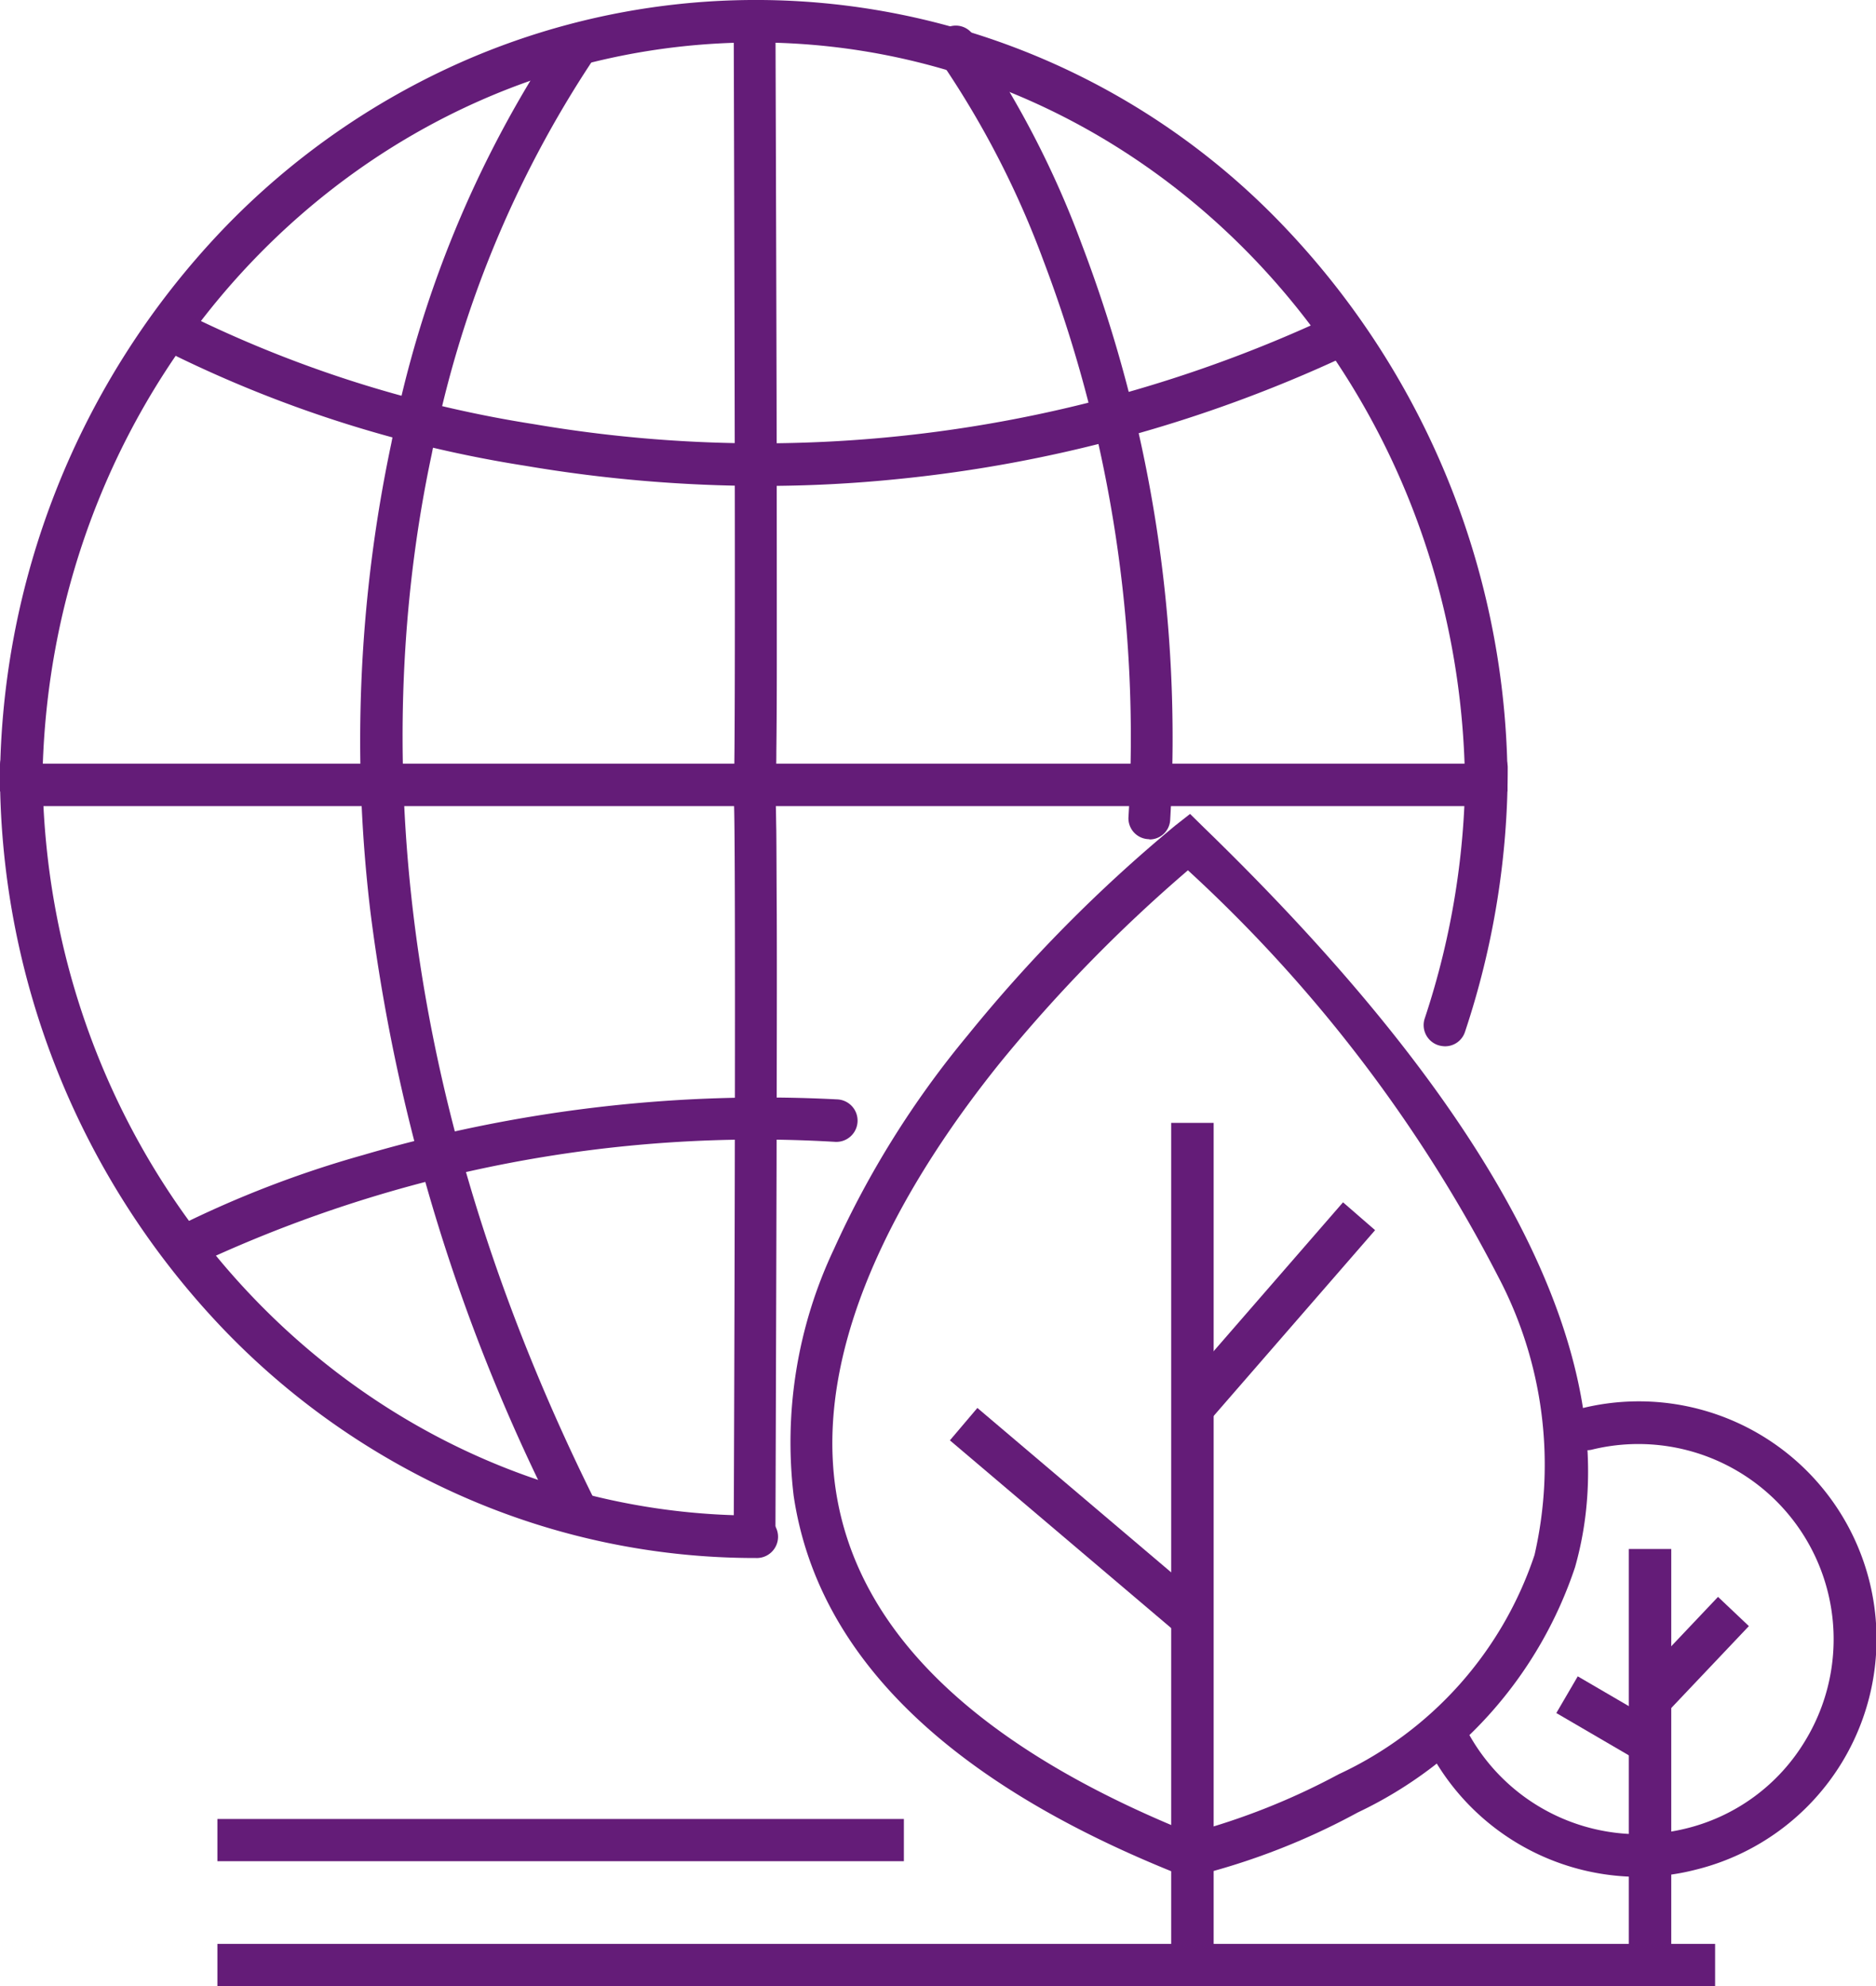
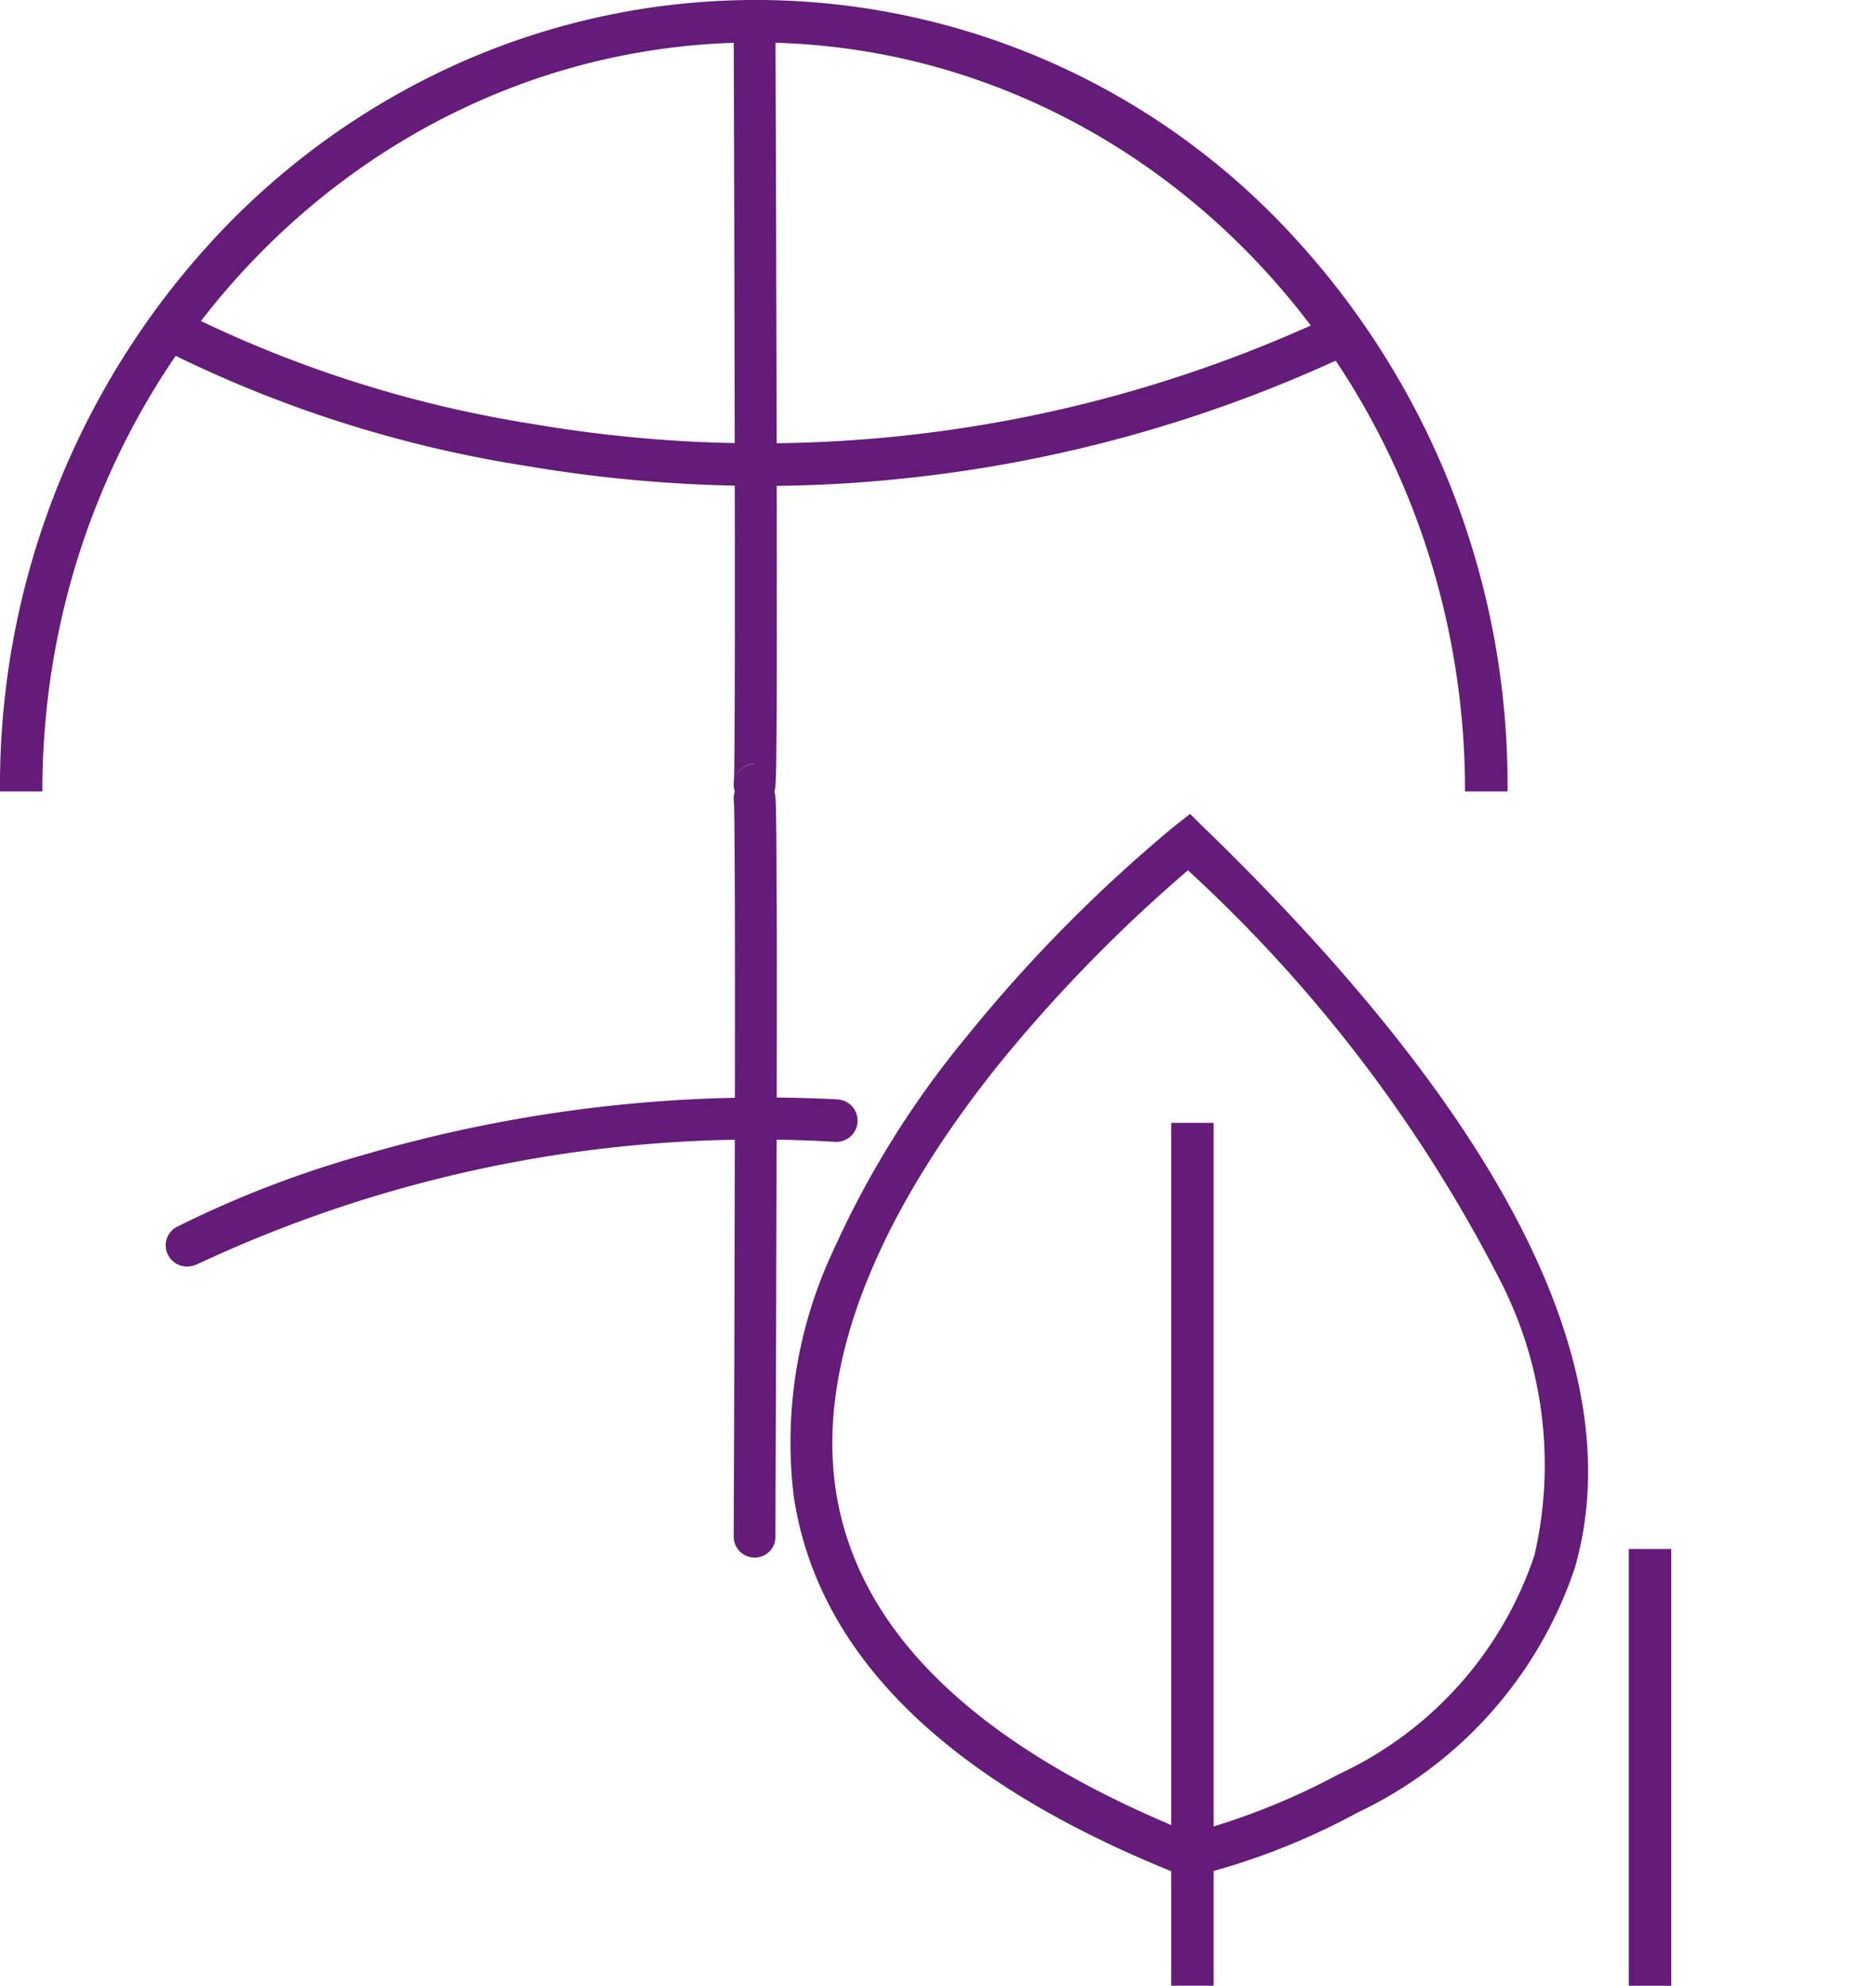
<svg xmlns="http://www.w3.org/2000/svg" width="44.924" height="47.569" viewBox="0 0 44.924 47.569">
  <g id="hx6" transform="translate(-103.1 -73.6)">
    <path id="路径_2647" data-name="路径 2647" d="M621.4,570.6h1.017v20.665H621.4Zm10.958,10.206h1.017v10.46h-1.017Z" transform="translate(-490.254 -470.107)" fill="#641c78" />
    <path id="路径_2648" data-name="路径 2648" d="M462.112,459.281l-.146-.06c-5.6-2.219-8.717-5.281-9.28-9.091a10.818,10.818,0,0,1,.963-5.9,22.54,22.54,0,0,1,3.2-5.119,35.5,35.5,0,0,1,4.978-5.032l.352-.276.319.314c7.251,7.029,10.243,13,8.9,17.727a10,10,0,0,1-5.206,5.876,16.482,16.482,0,0,1-3.929,1.526Zm.016-24.128a36.246,36.246,0,0,0-4.491,4.6c-2.1,2.608-4.491,6.5-3.945,10.222.5,3.393,3.36,6.163,8.5,8.236a16.486,16.486,0,0,0,3.544-1.407,8.889,8.889,0,0,0,4.692-5.254,9.659,9.659,0,0,0-.866-6.656A34.868,34.868,0,0,0,462.128,435.153Z" transform="translate(-330.581 -340.709)" fill="#641c78" />
-     <path id="路径_2649" data-name="路径 2649" d="M523.467,611.45l.658-.776,5.479,4.649-.658.776Zm14.522,6.531.513-.879,1.991,1.162-.513.879Zm-9.175-7.551,4.067-4.681.768.667-4.067,4.681Zm10.971,6.961,2.076-2.192.739.7-2.077,2.192Z" transform="translate(-397.62 -503.353)" fill="#641c78" />
-     <path id="路径_2650" data-name="路径 2650" d="M142.353,430.6a5.689,5.689,0,0,1-4.984-2.949.51.51,0,0,1,.893-.492,4.667,4.667,0,0,0,5.189,2.289,4.6,4.6,0,0,0,2.879-2.11,4.676,4.676,0,0,0-5.086-6.975.51.51,0,1,1-.243-.99,5.691,5.691,0,0,1,2.689,11.06A5.384,5.384,0,0,1,142.353,430.6ZM121.2,422.964a17.372,17.372,0,0,1-7.029-1.477,17.946,17.946,0,0,1-5.757-4.042,19.285,19.285,0,0,1-5.314-13.436.509.509,0,1,1,1.017,0c0,9.892,7.662,17.938,17.083,17.938a.509.509,0,1,1,0,1.017Zm16.5-12.256a.567.567,0,0,1-.162-.027.506.506,0,0,1-.319-.644,18.979,18.979,0,0,0,.969-6.028.509.509,0,0,1,1.017,0,19.9,19.9,0,0,1-1.023,6.353A.5.5,0,0,1,137.7,410.708Z" transform="translate(0 -312.049)" fill="#641c78" />
    <path id="路径_2651" data-name="路径 2651" d="M428.3,436.479a.5.5,0,0,1-.5-.5c.027-6.732.049-16.894.005-17.6a.439.439,0,0,1-.005-.087.5.5,0,0,1,.5-.5.5.5,0,0,1,.352.146c.146.146.152.292.157.552.005.13.005.325.011.579.005.465.005,1.142.011,2.018.005,1.472,0,3.517-.005,6.077-.011,4.361-.027,8.777-.027,8.82A.494.494,0,0,1,428.3,436.479Zm-.482-18.068a.5.5,0,0,0,.487.379A.485.485,0,0,1,427.816,418.411Z" transform="translate(-307.13 -325.575)" fill="#641c78" />
    <path id="路径_2652" data-name="路径 2652" d="M107.58,103.935a.516.516,0,0,1-.449-.265.5.5,0,0,1,.206-.687,25.306,25.306,0,0,1,4.464-1.721,34.072,34.072,0,0,1,11.353-1.331.509.509,0,1,1-.054,1.017,31.585,31.585,0,0,0-15.281,2.933A.611.611,0,0,1,107.58,103.935ZM139.2,92.555h-1.017c0-9.892-7.619-17.938-16.986-17.938-9.421,0-17.083,8.046-17.083,17.938H103.1a19.285,19.285,0,0,1,5.314-13.436,18.03,18.03,0,0,1,5.757-4.042,17.459,17.459,0,0,1,19.767,4.042A19.358,19.358,0,0,1,139.2,92.555Z" fill="#641c78" />
-     <path id="路径_2653" data-name="路径 2653" d="M114.4,411.6h34.983v1.017H114.4Z" transform="translate(-10.689 -319.71)" fill="#641c78" />
    <path id="路径_2654" data-name="路径 2654" d="M428.3,93.085a.5.5,0,0,1-.5-.5.466.466,0,0,1,.005-.087c.043-.714.016-11.228-.005-18.2a.5.5,0,0,1,1,0c0,.043.016,4.61.027,9.118.005,2.651.005,4.767.005,6.282,0,.9-.005,1.607-.011,2.083,0,.26-.005.46-.011.6-.005.271-.011.411-.157.557A.479.479,0,0,1,428.3,93.085Zm0-1a.5.5,0,0,0-.487.384A.5.5,0,0,1,428.3,92.09Z" transform="translate(-307.13 -0.189)" fill="#641c78" />
    <path id="路径_2655" data-name="路径 2655" d="M190.741,217.782a34.064,34.064,0,0,1-5.676-.482,29.459,29.459,0,0,1-8.349-2.619.507.507,0,1,1,.482-.893,28.821,28.821,0,0,0,8.079,2.516,32.191,32.191,0,0,0,18.955-2.532.506.506,0,0,1,.422.92,33.055,33.055,0,0,1-10.7,2.927,31.7,31.7,0,0,1-3.209.162Z" transform="translate(-69.378 -132.543)" fill="#641c78" />
-     <path id="路径_2656" data-name="路径 2656" d="M207.909,121.093a.5.5,0,0,1-.444-.276,44.187,44.187,0,0,1-4.5-14.578,34.4,34.4,0,0,1,.5-11.228,26.533,26.533,0,0,1,4.042-9.8.5.5,0,0,1,.8.6,25.994,25.994,0,0,0-3.874,9.459c-1.174,5.5-1.445,14.323,3.923,25.1a.494.494,0,0,1-.222.666.5.5,0,0,1-.227.054Zm13.706-16.6h-.027a.5.5,0,0,1-.471-.525,32.174,32.174,0,0,0-2.035-13.328,21.939,21.939,0,0,0-2.5-4.832.5.5,0,1,1,.8-.6A22.667,22.667,0,0,1,220,90.25a33.221,33.221,0,0,1,2.116,13.782A.494.494,0,0,1,221.616,104.5ZM199.3,130.952h35.865v1.012H199.3Zm0-2.992h16.439v1.012H199.3Z" transform="translate(-90.994 -10.795)" fill="#641c78" />
  </g>
</svg>